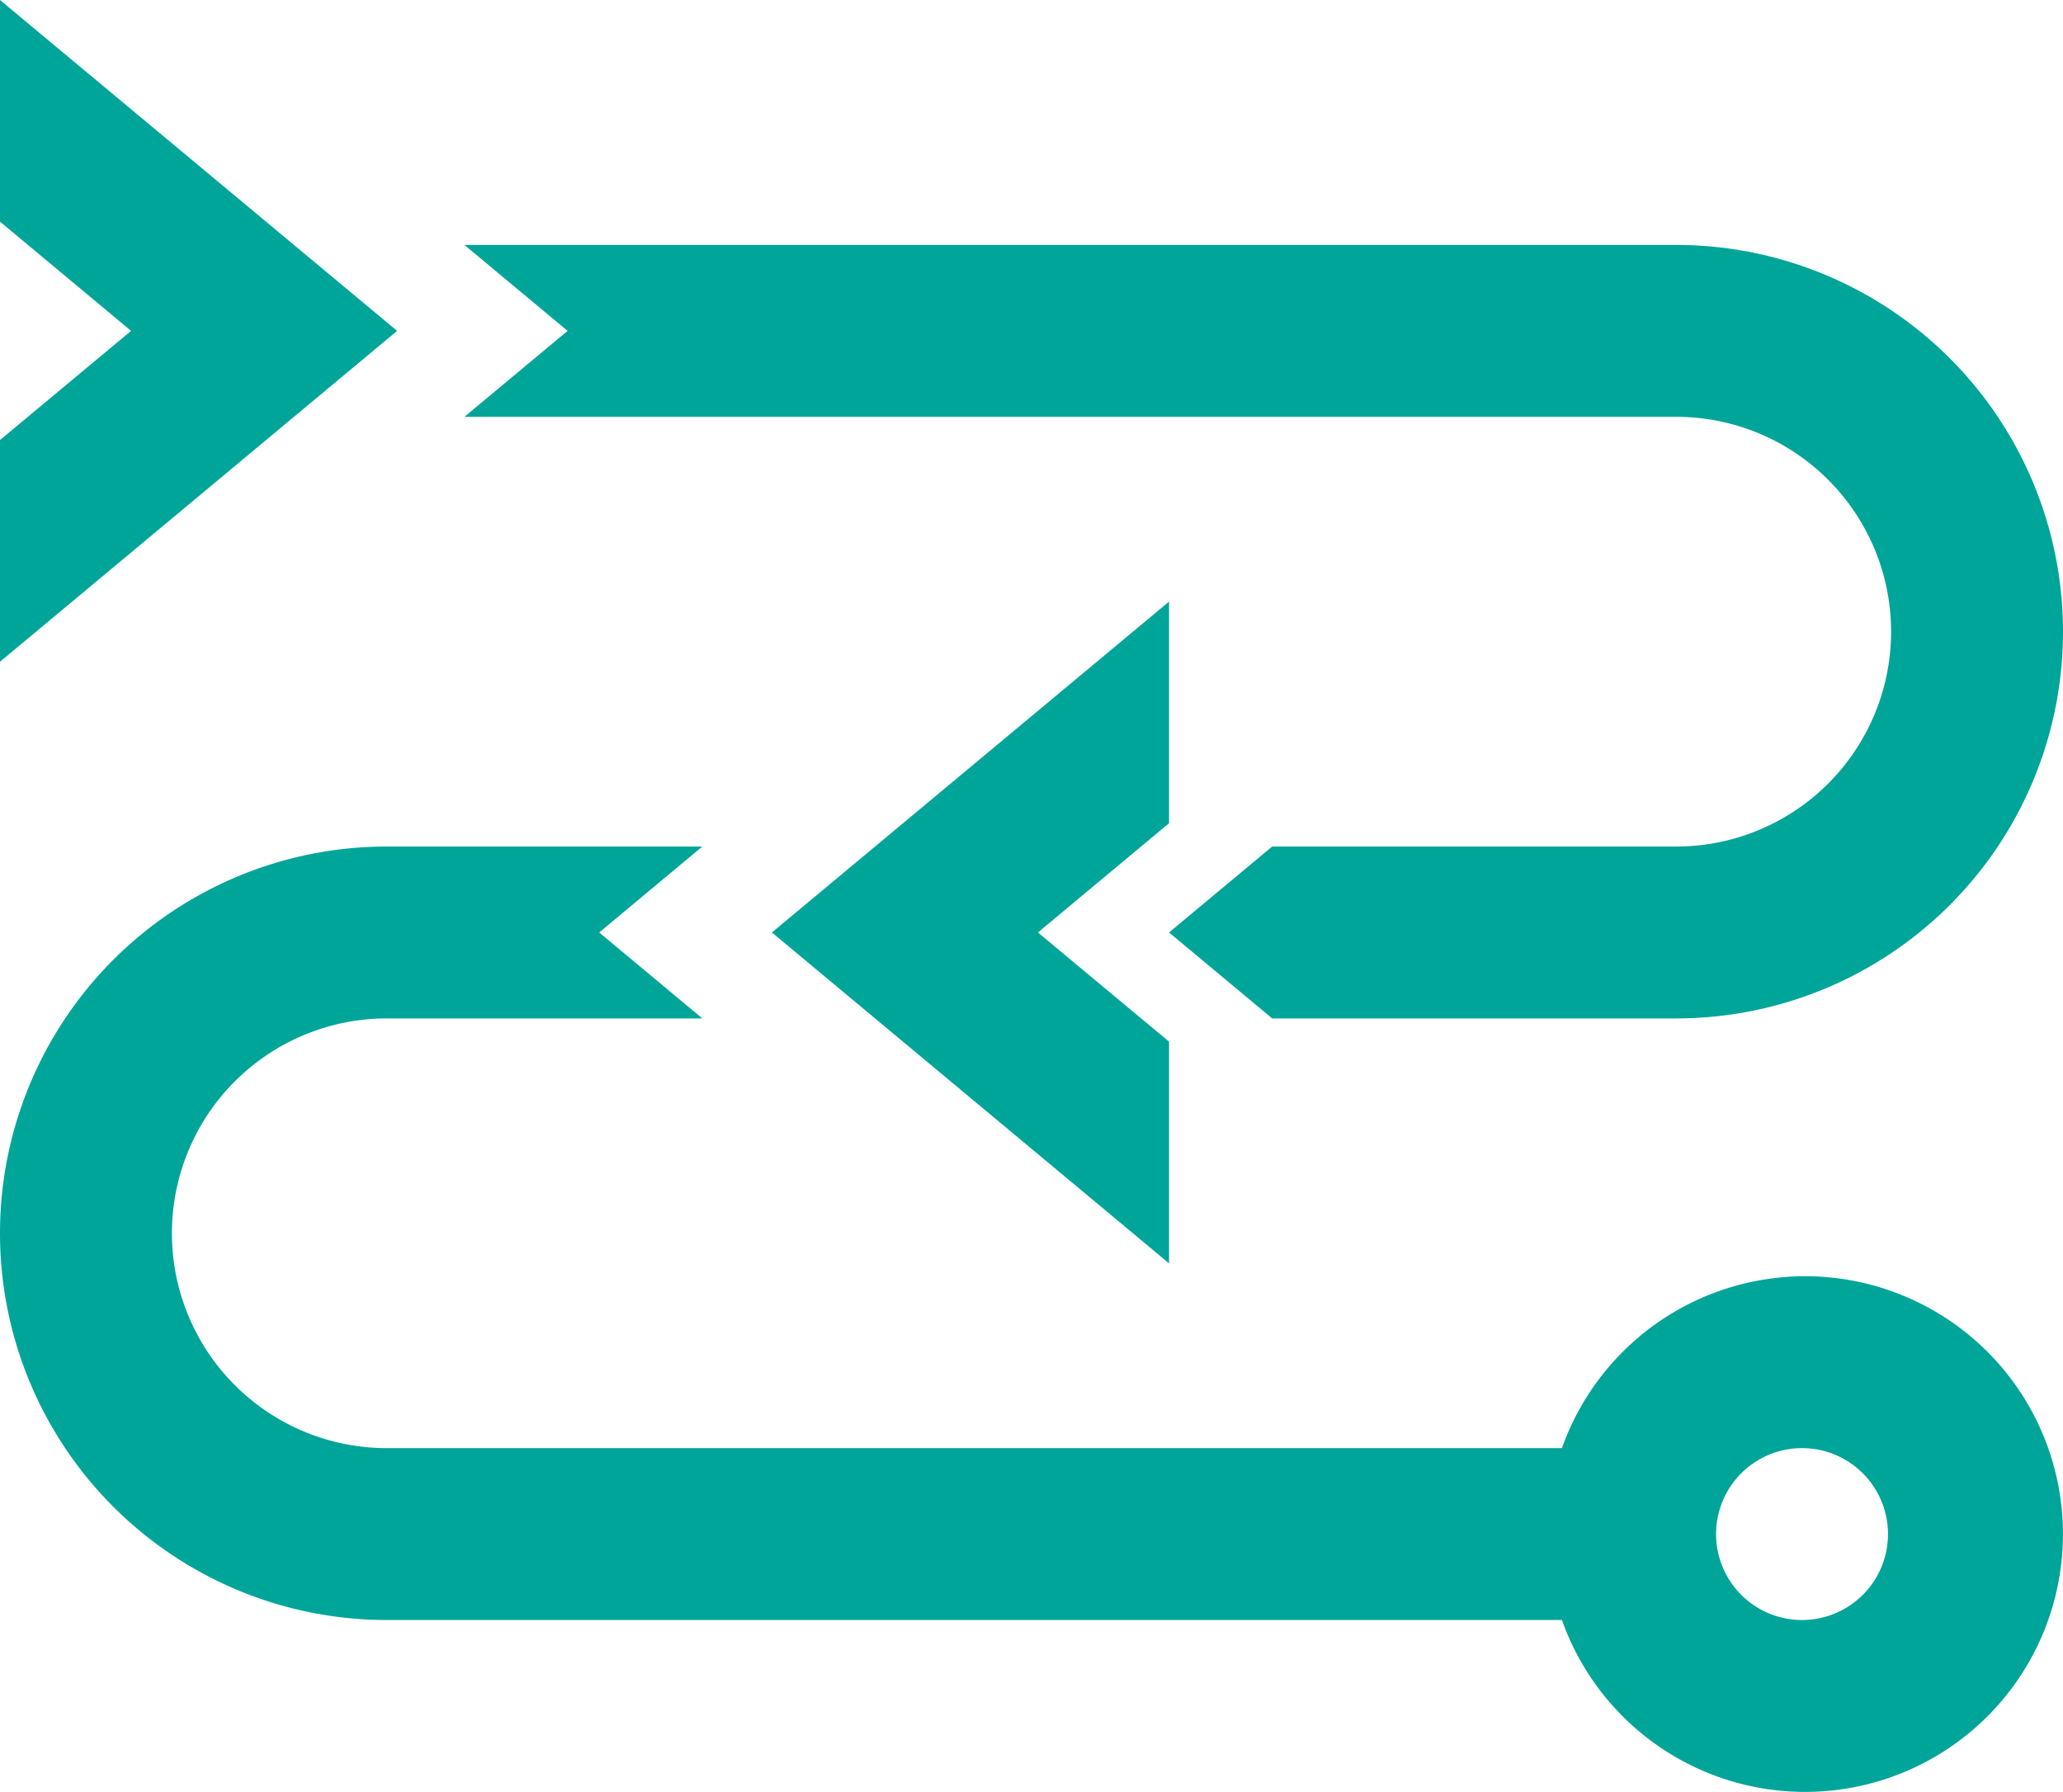
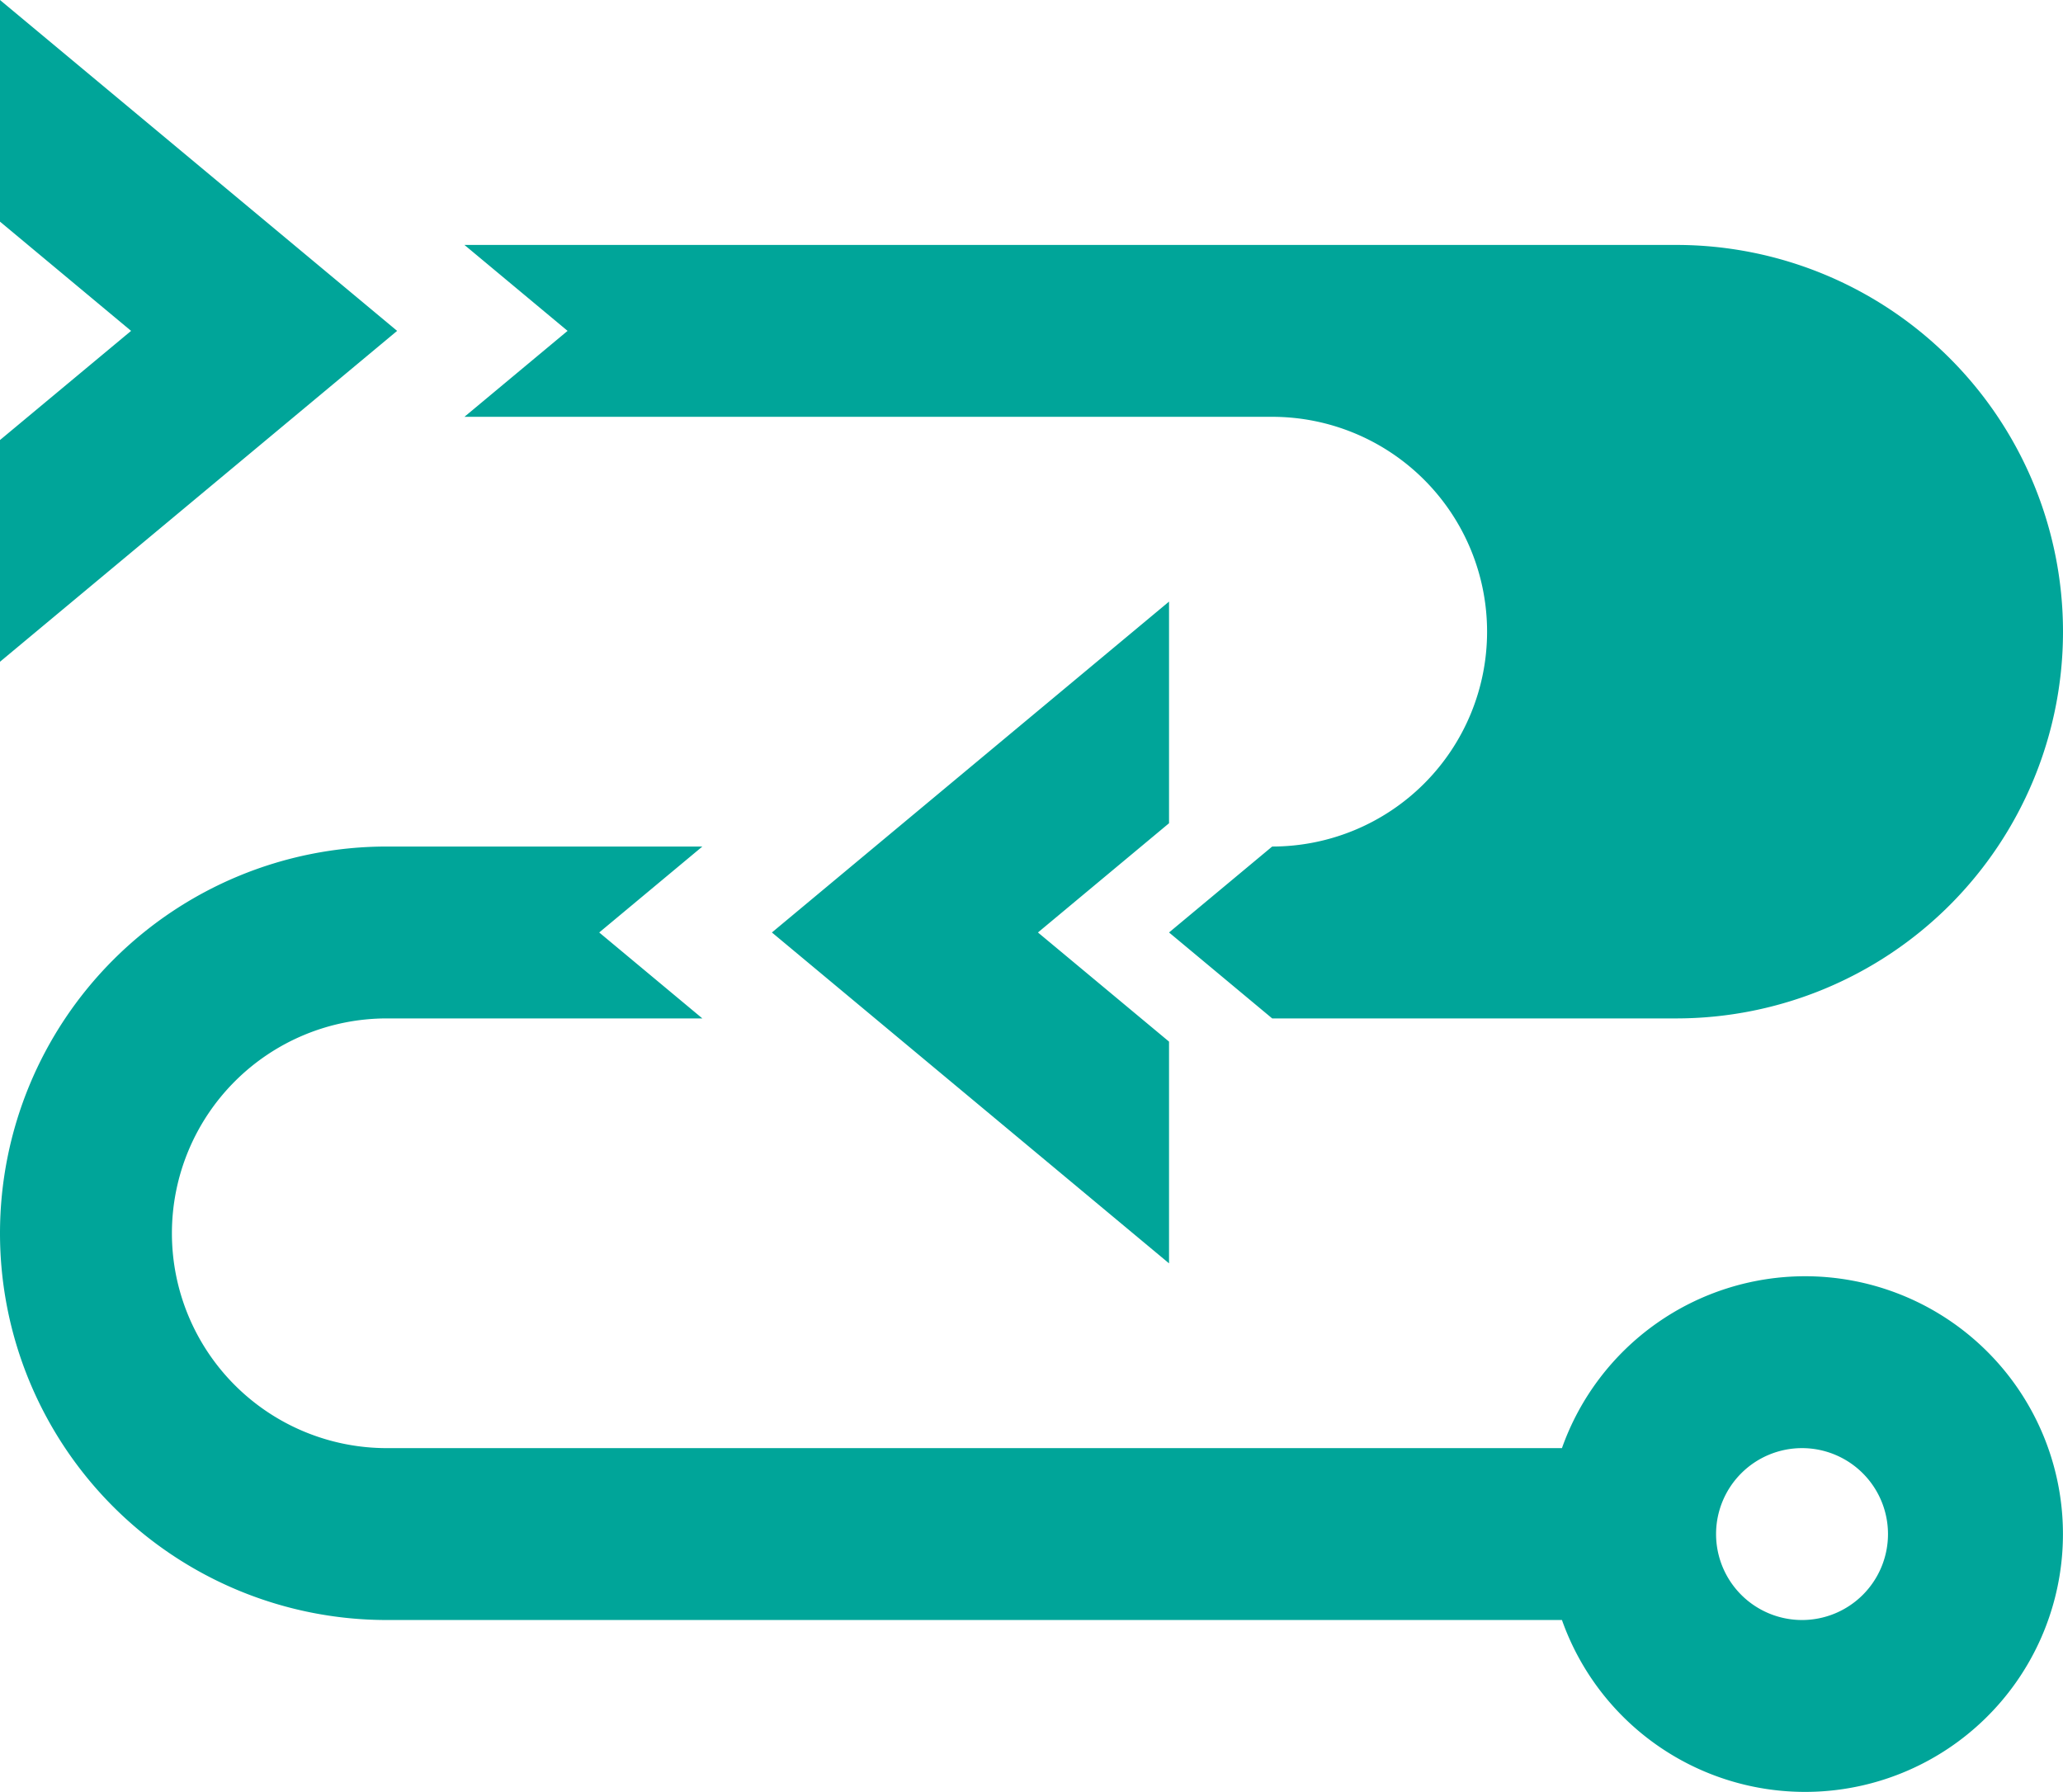
<svg xmlns="http://www.w3.org/2000/svg" width="72" height="62.55" viewBox="0 0 72 62.55">
  <defs>
    <style>.a{fill:#00a599;}</style>
  </defs>
-   <path class="a" d="M285,426.4l4.575-3.81L285,418.777V411.04l13.86,11.55L285,434.14Zm40.8,5.64-13.86,11.55,13.86,11.55V447.4l-4.575-3.81,4.575-3.813Zm-16.287,14.55Zm38.487,9a9.007,9.007,0,0,0-8.487,6H298.5a7.5,7.5,0,0,1,0-15h11.013l-3.6-3,3.6-3H298.5a13.5,13.5,0,0,0,0,27h41.013a9,9,0,1,0,8.487-12Zm-.108,12a3,3,0,1,1,3-3A3,3,0,0,1,347.892,467.59Zm-18.492-21-3.6-3,3.6-3h14.1a7.5,7.5,0,0,0,0-15H301.209l3.6-3-3.6-3H343.5a13.5,13.5,0,0,1,0,27Z" transform="translate(-285 -411.04)" />
+   <path class="a" d="M285,426.4l4.575-3.81L285,418.777V411.04l13.86,11.55L285,434.14Zm40.8,5.64-13.86,11.55,13.86,11.55V447.4l-4.575-3.81,4.575-3.813Zm-16.287,14.55Zm38.487,9a9.007,9.007,0,0,0-8.487,6H298.5a7.5,7.5,0,0,1,0-15h11.013l-3.6-3,3.6-3H298.5a13.5,13.5,0,0,0,0,27h41.013a9,9,0,1,0,8.487-12Zm-.108,12a3,3,0,1,1,3-3A3,3,0,0,1,347.892,467.59Zm-18.492-21-3.6-3,3.6-3a7.5,7.5,0,0,0,0-15H301.209l3.6-3-3.6-3H343.5a13.5,13.5,0,0,1,0,27Z" transform="translate(-285 -411.04)" />
</svg>